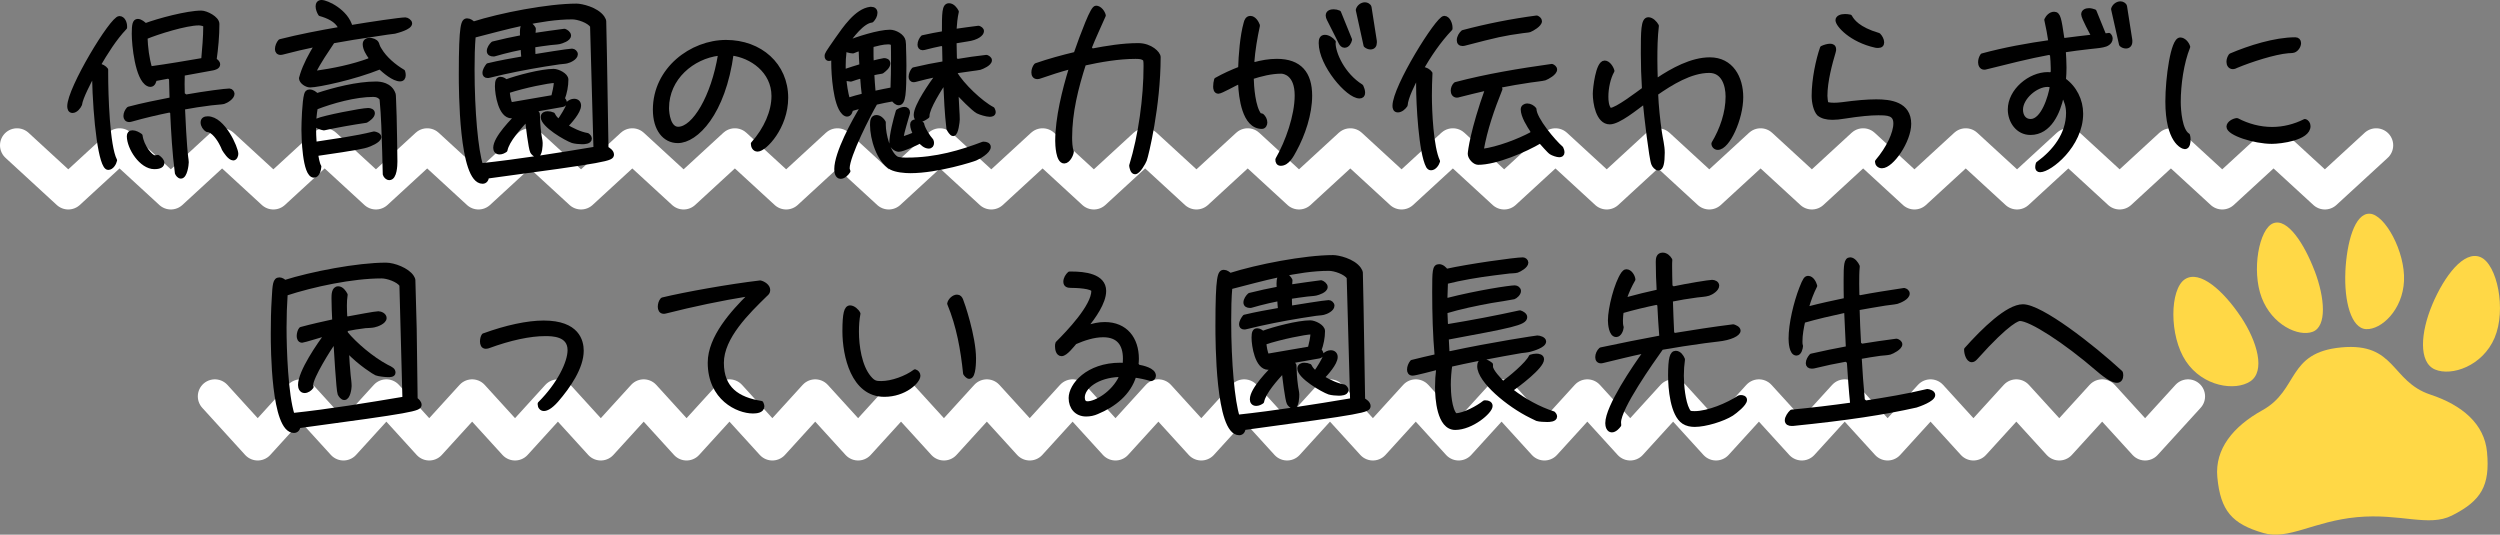
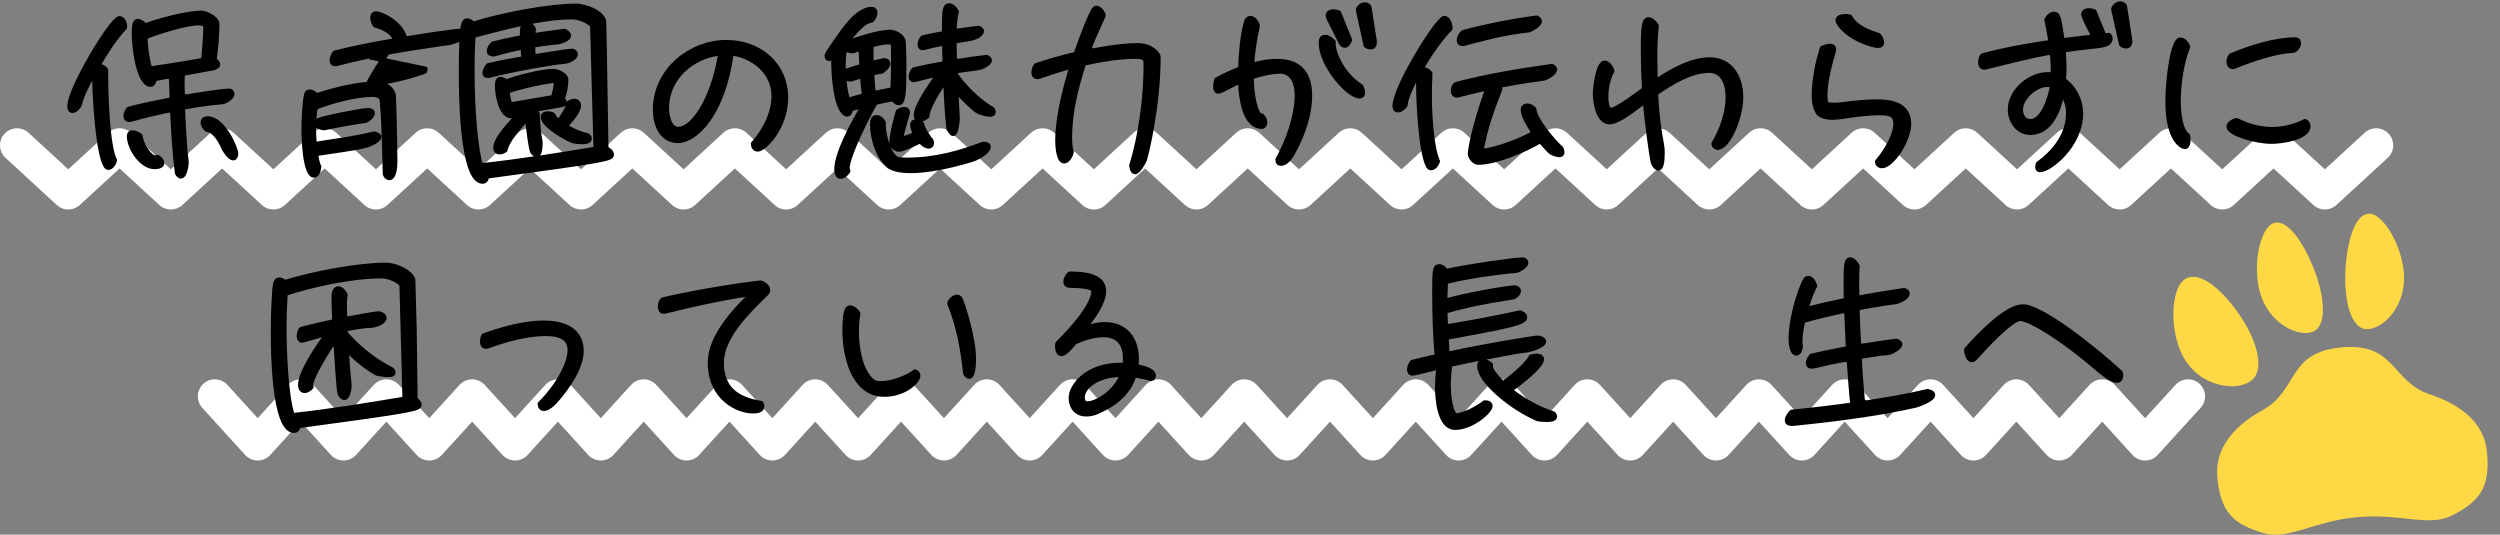
<svg xmlns="http://www.w3.org/2000/svg" id="_レイヤー_2" viewBox="0 0 660.83 141.33">
  <rect x="0" y="0" width="660.83" height="141.33" fill="#808080" stroke="none" />
  <defs>
    <style>.cls-1{stroke:#000;stroke-width:1.17px;}.cls-1,.cls-2{stroke-linecap:round;stroke-linejoin:round;}.cls-2{fill:none;stroke:#fff;stroke-width:9px;}.cls-3{fill:#ffd846;stroke-width:0px;}</style>
  </defs>
  <g id="_メインビジュアル">
    <polyline class="cls-2" points="4.5 38.41 18.05 50.87 31.6 38.41 45.16 50.87 58.71 38.41 72.26 50.87 85.82 38.41 99.37 50.87 112.92 38.41 126.48 50.87 140.03 38.41 153.59 50.87 167.14 38.41 180.7 50.87 194.25 38.41 207.81 50.87 221.36 38.41 234.92 50.87 248.47 38.41 262.03 50.87 275.59 38.41 289.14 50.87 302.7 38.41 316.26 50.87 329.81 38.41 343.37 50.87 356.93 38.41 370.48 50.87 384.04 38.41 397.6 50.87 411.16 38.41 424.71 50.87 438.26 38.41 451.82 50.87 465.38 38.41 478.94 50.87 492.49 38.41 506.05 50.87 519.61 38.41 533.17 50.87 546.73 38.41 560.29 50.87 573.84 38.41 587.41 50.87 600.97 38.41 614.54 50.87 628.1 38.41" />
    <polyline class="cls-2" points="56.79 104.77 68.12 117.22 79.45 104.77 90.79 117.22 102.13 104.77 113.46 117.22 124.8 104.77 136.14 117.22 147.47 104.77 158.81 117.22 170.15 104.77 181.48 117.22 192.82 104.77 204.16 117.22 215.49 104.77 226.83 117.22 238.17 104.77 249.51 117.22 260.85 104.77 272.19 117.22 283.52 104.77 294.86 117.22 306.2 104.77 317.54 117.22 328.88 104.77 340.22 117.22 351.56 104.77 362.9 117.22 374.23 104.77 385.57 117.22 396.91 104.77 408.24 117.22 419.58 104.77 430.92 117.22 442.26 104.77 453.6 117.22 464.94 104.77 476.28 117.22 487.62 104.77 498.96 117.22 510.3 104.77 521.64 117.22 532.98 104.77 544.33 117.22 555.67 104.77 567.02 117.22 578.37 104.77" />
    <path class="cls-1" d="m24.46,19.88c-.85,1.6-3.15,5.95-3.35,7.7-.3.7-1.1,1.7-1.95,1.7-.65,0-.8-.65-.8-1.2,0-4.65,11.25-23.25,13.2-23.25,1,0,1.45,1.3,1.45,2.1v.35c-2.8,2.95-5.05,6.6-7.1,10.1h.15c.7,0,1.6.55,1.95,1.05v1c0,5.6.4,19.2,2.35,22.95-.15.75-.85,1.95-1.75,1.95-1.95,0-3.45-12.4-3.7-24.3l-.45-.15Zm20.45,9.25c-3.45.7-6.85,1.5-10.2,2.45-.2.05-.4.1-.55.1-.65,0-.95-.45-.95-1,0-.7.35-1.4.8-1.9,3.75-1,7.6-1.75,11.4-2.5l-.15-5.6-.7-.5-3.7.7c-.1.6-.35,1.5-1.1,1.5-.2,0-.45-.05-.6-.15-2.9-1.45-3.75-10.45-3.75-13.3,0-2.4.2-3.35,1-3.35.75,0,1.5.7,2,1.15,3.45-1.3,11.1-3.35,14.8-3.35,1.25,0,4.2,1.45,4.2,2.95,0,3.15-.3,6.4-.75,9.55.4.2.95.6.95,1.15,0,.65-.9.9-1.4,1l-7.95,1.45c0,.95-.05,1.85-.05,2.75,0,.95.05,1.85.05,2.75l.85.6c5.35-.95,10.55-1.6,11.55-1.6.35,0,.75.45.75.8,0,.95-1.55,1.9-2.35,2.15-.3.1-2.75.25-3.35.35-2.5.3-4.95.7-7.4,1.15.05,1.8.5,10.6.85,13.1.05.4.15.95.15,1.35,0,.7-.4,3.75-1.5,3.75-.45,0-.85-.55-1-.9-.7-5.35-1-10.75-1.25-16.15l-.65-.45Zm-2.05,13.95c0,.95-1.4,1.05-2.05,1.05-3.45,0-6.7-5.05-6.7-8.15,0-.6.3-.95.9-.95.75,0,1.55.45,2.1.85.35,2.85,2.75,5.75,3.75,5.75.3,0,.55-.05.85-.1.5.35,1.15.9,1.15,1.55Zm-3.2-24.95c4.75-.65,9.45-1.45,14.1-2.25.25-3,.55-6,.55-9,0-.6-1.4-.75-1.75-.75-3.4,0-10.95,2.35-14.15,3.7.1,2.75.45,5.65,1.25,8.3Zm15.15,16.2c-.65-.35-1.2-1.2-1.2-1.95,0-.8.55-1.05,1.3-1.05,4.1,0,7.5,7.85,7.5,9.35,0,.4-.25,1.15-.75,1.15-.9,0-2.1-1.85-2.45-2.45-.2-.45-.35-.9-.6-1.3-.6-1.25-2.25-3.75-3.8-3.75Z" />
-     <path class="cls-1" d="m98.01,15.18c-.7-.95-1.55-2.3-1.55-3.5,0-.75.55-1.1,1.25-1.1.6,0,1.55.3,1.85.85.1.15.15.4.2.55.15.45.35.85.6,1.2,1.35,2.3,3.85,4.4,6.15,5.75.1.3.15.6.15.95,0,.6-.25,1.05-.9,1.05-1.7,0-4.1-2.1-5.3-3.2-6.9,2.8-16.45,4.8-18.5,4.8-.9,0-2.35-.9-2.35-1.9,0-.05.2-.7.25-.8.85-2.7,2.25-5.25,3.7-7.65l-.3-.35c-2.85.6-5.7,1.25-8.5,2-.2.05-.4.1-.6.1-.6,0-.9-.4-.9-.95,0-.7.35-1.55.8-2.05,5.15-1.3,10.35-2.3,15.55-3.2l.3-.55c-.9-1.95-3.3-2.95-5.25-3.5-.35-.55-.65-1.35-.65-2s.3-1.1,1-1.1c1.35,0,6.55,2.4,7.65,6.65,5.4-.9,13.15-2.05,14.5-2.05.4,0,1.2.5,1.2,1,0,1.1-3.3,1.95-4.05,2.15l-1.95.25-3.6.55c-3.6.5-7.2,1.1-10.8,1.75-1.75,2.65-3.65,5.35-5.05,8.2l.3.25c4.95-.7,9.95-1.7,14.65-3.45l.15-.7Zm6.45,27.6c0,.85-.1,4.25-1.55,4.25-.55,0-1-.5-1.15-1,0,0-.05-1.65-.05-1.8l-.1-4.1c-.15-4.65-.25-9.35-.7-14-.5-.8-1.35-1.1-2.25-1.1-4.75,0-10.9,1.7-15.25,3.4-.3,1.75-.45,3.5-.45,5.3,0,1.3.05,2.65.15,4l.45.3c5.1-.8,10.3-1.45,15.3-2.7.45.05,1.35.35,1.35.9,0,.95-2.6,2-3.3,2.2-.65.2-1.85.6-13.4,2.25.1.85.4,2.65.85,3.35-.05.7-.4,2.35-1.35,2.35-2.55,0-2.75-10.5-2.75-12.1,0-1.95.2-7.55.7-9.25.15-.5.3-.8.9-.8.7,0,1.4.5,1.85,1,4.65-1.55,10.75-3.1,15.65-3.1,1.05,0,3.8.2,4.65,2.8.1.5.05,1.1.1,1.6l.15,4.25c.1,3.95.15,7.85.2,11.75v.25Zm-18.85-8.9c-.6-.1-2.3-.55-2.3-1.35,0-.3.35-.55.6-.65,1.55-.75,11.7-2.75,13.4-2.75.5,0,1.2.2,1.2.8,0,.8-1.15,1.6-1.75,1.95-3.75.55-7.45,1.2-11.15,2Z" />
+     <path class="cls-1" d="m98.01,15.18l-.3-.35c-2.85.6-5.7,1.25-8.5,2-.2.05-.4.1-.6.1-.6,0-.9-.4-.9-.95,0-.7.35-1.55.8-2.05,5.15-1.3,10.35-2.3,15.55-3.2l.3-.55c-.9-1.95-3.3-2.95-5.25-3.5-.35-.55-.65-1.35-.65-2s.3-1.1,1-1.1c1.35,0,6.55,2.4,7.65,6.65,5.4-.9,13.15-2.05,14.5-2.05.4,0,1.2.5,1.2,1,0,1.1-3.3,1.95-4.05,2.15l-1.95.25-3.6.55c-3.6.5-7.2,1.1-10.8,1.75-1.75,2.65-3.65,5.35-5.05,8.2l.3.25c4.95-.7,9.95-1.7,14.65-3.45l.15-.7Zm6.45,27.6c0,.85-.1,4.25-1.55,4.25-.55,0-1-.5-1.15-1,0,0-.05-1.65-.05-1.8l-.1-4.1c-.15-4.65-.25-9.35-.7-14-.5-.8-1.35-1.1-2.25-1.1-4.75,0-10.9,1.7-15.25,3.4-.3,1.75-.45,3.5-.45,5.3,0,1.3.05,2.65.15,4l.45.3c5.1-.8,10.3-1.45,15.3-2.7.45.05,1.35.35,1.35.9,0,.95-2.6,2-3.3,2.2-.65.2-1.85.6-13.4,2.25.1.85.4,2.65.85,3.35-.05.7-.4,2.35-1.35,2.35-2.55,0-2.75-10.5-2.75-12.1,0-1.95.2-7.55.7-9.25.15-.5.3-.8.9-.8.7,0,1.4.5,1.85,1,4.65-1.55,10.75-3.1,15.65-3.1,1.05,0,3.8.2,4.65,2.8.1.5.05,1.1.1,1.6l.15,4.25c.1,3.95.15,7.85.2,11.75v.25Zm-18.85-8.9c-.6-.1-2.3-.55-2.3-1.35,0-.3.35-.55.6-.65,1.55-.75,11.7-2.75,13.4-2.75.5,0,1.2.2,1.2.8,0,.8-1.15,1.6-1.75,1.95-3.75.55-7.45,1.2-11.15,2Z" />
    <path class="cls-1" d="m127.56,47.99c-5.7,0-5.7-24.5-5.7-28.35,0-13.45.6-14.2,1.65-14.2.6,0,1.2.45,1.6.85,7.2-2.3,19.75-4.75,27.3-4.75,1.2,0,5.25.85,6.85,3.15.05.15.4.65.4.85,0,0,.3,12.6.6,33.7.55.25,1.45.9,1.45,1.6,0,1.15-.75,1.45-33.05,5.8,0,.7-.35,1.35-1.1,1.35Zm29-41.15c-.9-1.35-3.75-2.3-5.3-2.3-8.3,0-17.95,2.8-25.95,4.85l-.15.05c-.25,2.9-.3,5.9-.3,8.85,0,11.25.95,21.4,2.25,25.45,10.15-1.1,20.25-2.7,30.35-4.4l-.9-32.5Zm-12.7,10.2c-4.9.8-9.75,1.75-14.55,2.95-.15.05-.3.05-.45.05-.5,0-.75-.3-.75-.75,0-.7.5-1.5.9-2,3.1-.75,6.25-1.3,9.4-1.85-.1-.85-.15-1.7-.2-2.55l-.45-.3c-1.6.3-3.2.7-4.8,1.1l-2.35.65h-.25c-.55,0-1.1-.2-1.1-.85,0-.7.55-1.5,1.05-1.95,2.55-.65,5.15-1.2,7.75-1.7,0-.3-.05-.8-.05-1.3,0-1.1.2-2.3,1.2-2.3.85,0,1.5.7,1.85,1.35l-.1,1.35.4.35c2.6-.4,5.2-.75,7.85-1.1.45.15,1.15.65,1.15,1.2,0,.95-1.9,1.55-2.55,1.7-.75.15-1.55.15-2.3.25-1.55.2-3.05.4-4.6.65,0,.85,0,1.7.05,2.55l.45.35c.9-.15,8.9-1.45,9.8-1.45.45,0,.95.45.95.9,0,.95-1.65,1.7-2.35,1.85-.65.15-1.4.15-2.05.25l-3.9.6Zm-2.25,11.9l-.35.35c.35.2.65.45.85.8.05,1.75.15,3.55.4,5.3.05.65.35,1.8.35,2.4,0,.55-.05,3.2-1,3.2-.4,0-1-.6-1.15-.9-.45-.85-1.2-7.05-1.3-8.3l-.35-.15c-1.75,1.95-5,5.45-5.5,8.05-.45.3-.95.55-1.5.55-.75,0-1.1-.5-1.1-1.15,0-2.65,4.7-7.35,6.45-9.1l-.2-.25-1.25.2c-.1.4-.3.75-.75.75-2.9,0-3.8-5.8-3.8-7.9,0-1.4.25-1.9.9-1.9.55,0,1.05.35,1.45.7,3.05-1.15,9.4-2.8,12.6-2.8,1.05,0,3.3,1.05,3.3,2.25,0,1.7-.35,3.45-.95,5.05.25.25.55.65.55,1,0,.3-.25.55-.55.6l-7.1,1.25Zm5-7.6c-1.7.05-7.85,1.25-12.45,2.75.05,1.15.3,2.5.75,3.55l11.35-1.95c.35-1.35.65-2.7.75-4.1l-.4-.25Zm1.35,10.45c.4-.5,2.2-3.35,2.2-3.9v-.5c.45-.4,1-.7,1.6-.7.75,0,1.25.45,1.25,1.2,0,1.65-2.5,4.4-3.55,5.45,1.65,1,3.9,2.1,5.8,2.4.3.2.6.55.6.9,0,.85-1.4.9-1.95.9-.7,0-1.9-.1-2.55-.3-1.75-.6-7.85-4.15-7.85-6.3,0-.7.65-.95,1.25-.95.5,0,.95.1,1.4.3.3.65.7,1.1,1.25,1.6l.55-.1Z" />
    <path class="cls-1" d="m204.51,25.39c0-6.65-5.9-10.7-11.15-11.3-2.15,15.95-9.4,23.15-14.2,23.15-3.45,0-6-3.05-6-8.25,0-10.7,9.7-17.85,18.75-17.85s15.85,6.05,15.85,14.7c0,7.75-5.65,13.65-7.5,13.65-.9,0-1.2-.9-1.2-1.5,3.45-3.85,5.45-8.5,5.45-12.6Zm-14.55-11.25c-6.9.85-13.7,6.4-13.7,14.45,0,1.5.5,5.5,3,5.5,4.25,0,9.3-8.55,11.1-19.55l-.4-.4Z" />
    <path class="cls-1" d="m227.66,28.09c-.95.2-1.85.5-2.75.75-.1.6-.3,1.4-1.05,1.4-.3,0-.75-.35-.9-.55-2.15-2.2-2.65-10.05-2.65-13.05,0-.55,0-1.05.05-1.6-.35.2-.85.5-1.25.5s-.55-.3-.55-.7c0-.55.05-.6,2.75-4.5,1.95-2.75,5.1-7.5,8.75-7.95h.25c.65,0,1.05.35,1.05,1,0,.75-.45,1.5-.95,2-2.5.25-5.4,4.25-6.7,6.05,2.85-1.15,8.55-3,11.55-3,1.3,0,3.3,1.05,3.55,2.4.1.55.1,1.2.1,1.75.05,1.55.1,3.15.1,4.7,0,7.5-.2,9.95-1.45,9.95-.6,0-1.15-.6-1.45-1.05-1.6.25-3.15.6-4.7.95-1.8,3.1-7.4,14-7.4,17.35,0,.25.1.5.2.75-.4.65-1.2,1.45-2,1.45-.95,0-1.1-1.3-1.1-2,0-4.15,4.6-12.7,6.9-16.35l-.35-.25Zm-4.3-9.25c1.45-.5,2.9-.95,4.4-1.4-.1-1.35-.15-2.75-.2-4.1l-.6-.4-1.5.6c-.75-.05-2.05-.3-2.55-.95l-.4.6.65.7c-.15,1.15-.2,2.25-.2,3.4v1.25l.4.3Zm4.05,1.35c-.85.25-1.65.5-2.5.8-.6-.05-1.25-.15-1.8-.45.15,1.95.45,3.95,1,5.9,1.45-.45,2.85-.85,4.3-1.2-.2-1.55-.35-3.1-.45-4.65l-.55-.4Zm3.85,4.4c1.55-.35,3.15-.65,4.7-.95.1-2.65.15-5.35.15-8.05,0-1.35,0-2.7-.05-4.1-.4-.25-.85-.35-1.3-.35-1.4,0-3,.45-4.4.8-.05.5-.05.95-.05,1.4,0,1,0,1.95.05,2.95l.45.3c.4-.1,2.6-.65,2.85-.65.55,0,1.1.2,1.1.85,0,.85-1.05,1.65-1.65,2.1-.9.15-1.75.3-2.6.5.1,1.65.2,3.25.35,4.9l.4.3Zm28.85,13.45c.5,0,1.2.2,1.2.8,0,1.2-2.65,2.7-3.5,3.05-.4.2-9.9,3.3-17.2,3.3-1.45,0-3.75-.2-5.05-.9-3.3-1.9-5-7.65-5-11.25,0-1.05.1-2.05,1.1-2.05.8,0,1.55.7,1.9,1.35v.7c0,2.4,1.2,7.55,3.4,8.85.6.35,2.15.35,2.85.35,7.7,0,14.25-2,20.05-4.2h.25Zm-21.65-1.3c1.2-.4,2.35-.8,3.5-1.3-.4-.7-.8-1.75-.8-2.5,0-.55.35-.8.9-.8.6,0,1.2.3,1.65.65.15,1.15,1.65,3.5,2.45,4.35.1.2.15.45.15.65,0,.5-.25.9-.8.9-.9,0-1.75-.75-2.25-1.4-1.05.55-4.6,2.25-5.7,2.25-.75,0-1.9-.9-1.9-1.7,0-2.2,1.05-6.25,1.7-8.4.5-.3,1.1-.6,1.7-.6.55,0,.9.3.9.85,0,.15-.05.35-.1.5-.55,2.1-1.3,4.15-1.65,6.3l.25.25Zm14.3-12.35l.25,4.8c.05.9.1,1.45.1,2.4,0,.45-.35,3.8-1.15,3.8-.45,0-1-1-1.2-1.35-.5-4.05-.65-8.2-.85-12.3l-.25-.2c-1.15,1.75-4.55,6.95-4.55,9.1v.1c-.55.4-1.35.95-2.05.95s-.95-.65-.95-1.3c0-2.45,4.15-8.3,5.65-10.35l-.2-.3c-1.9.4-3.8.85-5.65,1.35-.15.05-.3.05-.4.05-.55,0-.75-.4-.75-.85,0-.65.35-1.45.75-1.9,2.75-.65,5.45-1.2,8.2-1.65l-.1-4.75-.6-.45c-1.6.3-3.15.7-4.75,1.1-.1,0-.25.05-.4.05-.5,0-.75-.4-.75-.85,0-.7.35-1.45.8-1.95,1.85-.4,3.75-.8,5.65-1.1,0-5.45,0-7.35,1.3-7.35.9,0,1.65.95,2,1.65-.35,1.55-.5,3.15-.6,4.75l.5.35c2-.3,3.95-.55,5.9-.8.4.15.85.4.85.85,0,.7-1.2,1.8-3.9,2.15l-3.35.55.1,4.75.65.5c2.55-.45,5.15-.8,7.75-1.1.35.15.85.4.85.85,0,.9-1.95,1.75-2.6,1.95-.6.15-1.4.2-2,.3l-4.55.65v.5c1.75,3.1,6.8,7.9,9.9,9.5.1.25.25.5.25.8,0,.55-.55.65-1,.65-.8,0-2.45-.5-3.15-.85-1.2-.65-4.45-4-5.45-5.15l-.25.1Z" />
    <path class="cls-1" d="m282.76,17.73c-2.65.7-5.25,1.55-7.85,2.45-.25.1-.45.15-.7.15-.75,0-1-.55-1-1.2s.25-1.35.65-1.85c3.45-1.2,6.95-2.15,10.5-3,.95-2.75,1.95-5.45,3.05-8.15q1.65-4.05,2.3-4.05c.95,0,1.8,1.15,2,2-1.25,2.85-2.6,5.7-3.75,8.6l.65.75c4-.75,8.15-1.45,12.25-1.45,3.3,0,5.35,2.2,5.35,3.1,0,12.95-3.2,26.05-3.65,27.2-.25.65-1.65,3.2-2.55,3.2-.65,0-.9-1.25-.95-1.7,2.45-7.95,3.8-17.95,3.8-26.3,0-.6,0-1.2-.15-1.8-.7-.7-1.7-.7-2.6-.7-4.4,0-9.35.85-13.6,1.8-2.05,6.35-3.7,12.9-3.7,19.6,0,.85.05,2.85.45,3.65-.05.85-.95,2.6-1.95,2.6-1.65,0-1.8-4.4-1.8-5.4,0-6,1.85-13.45,3.6-19.1l-.35-.4Z" />
    <path class="cls-1" d="m337.71,42.14c2.65-4.6,5.1-11.55,5.1-16.9,0-5.8-3.35-6.35-4.15-6.35-2.6,0-5.4.7-7.85,1.5.05,2.6.45,8,2.1,10.05l.65.15c.5.45.85,1.1.85,1.8,0,.45-.25,1.1-.85,1.1-4.7,0-5.55-7.9-5.7-11.35l-.5-.45c-.95.4-4.65,2.5-5.3,2.5-.7,0-.8-.8-.8-1.3,0-.65.1-1.25.25-1.8,2.05-1.15,4.15-2.1,6.35-2.95.1-3.5.5-8.7,1.45-12,.15-.65.45-1.35,1.2-1.35.95,0,1.65,1.15,1.95,1.95-.7,3.2-1.25,6.5-1.5,9.8l.55.5c1.95-.55,4-.9,6-.9,6.05,0,8.75,3.3,8.75,9.15,0,4.8-1.8,10.2-4.1,14.4-.7,1.3-1.85,3.55-3.6,3.55-.65,0-.85-.45-.85-1v-.1Zm22.55-17.6c0,.6-.3.9-.9.9-3.1,0-10.2-8.4-10.2-14.05,0-.75.1-1.6,1.05-1.6.85,0,1.8.65,2.3,1.3,0,.1-.05.25-.05.35,0,2.65,2.45,8.35,7.35,11.4.25.55.45,1.1.45,1.7Zm-9-19.55c-.15-.3-.25-.6-.25-.9,0-.85.85-1.05,1.5-1.05.5,0,.95.1,1.4.3l2.9,7.15c-.15.65-.6,1.55-1.4,1.55-.45,0-.75-.35-.95-.7l-3.2-6.35Zm12.1,6.3c0,.7-.35,1.2-1.1,1.2-.45,0-.9-.2-1.25-.5l-2.05-9.35c.2-.8,1-1.45,1.85-1.45.45,0,1.05.3,1.15.75l1.4,8.95v.4Z" />
    <path class="cls-1" d="m374.91,20.28l-.4-.1c-.95,1.75-2.9,5.6-3,7.6-.4.6-1.2,1.35-2,1.35-.7,0-.85-.55-.85-1.15,0-4.95,11.4-23.2,13.1-23.2,1.05,0,1.6,1.65,1.6,2.45v.35c-3.05,3.2-5.6,7-7.8,10.8.15-.05.3-.1.45-.1.8,0,1.65.5,2.05,1.1-.1,2-.15,3.95-.15,5.9,0,4.1.4,13.6,2.15,17.35-.2.7-.9,1.8-1.8,1.8-.35,0-.55-.2-.75-.5-1.95-3.6-2.6-16.75-2.6-21.05v-2.6Zm30.25,14.4c-1-1.5-2.6-4-2.6-5.8,0-.6.6-.95,1.1-.95.75,0,1.45.4,1.9.95.05,2.6,5.15,8.65,7.1,10.3.15.35.3.7.3,1.1,0,.5-.3.7-.8.7-.55,0-1.7-.4-2.15-.7-.5-.3-2.4-2.5-2.85-3-4.05,2.4-11.7,5.7-16.45,5.7-.95,0-2.15-1.35-2.15-2.3,0-.6.7-6.3,4.55-17.05l-.3-.25c-2.45.55-4.8,1.15-7.2,1.75-.15.05-.3.1-.5.1-.7,0-1.05-.6-1.05-1.25s.25-1.25.7-1.7c8.35-2.2,16.9-3.6,25.45-4.8.35.15.8.45.8.9,0,.95-2,2.05-2.7,2.3-.45.15-3.1.45-3.75.55-2.8.4-5.6.9-8.4,1.45.15.25.3.55.4.85-2.1,5.2-4,10.65-4.95,16.15l.25.25c4.1-.55,9.55-2.6,13.15-4.55l.15-.7Zm1.05-30c.35.15.8.5.8.9,0,.95-2.05,2.1-2.7,2.35-.5.15-1.25.15-1.8.25-5.15.7-6.85,1.1-15.3,3.3-.2.05-.4.1-.6.1-.65,0-.95-.35-.95-.95,0-.8.5-1.6,1.05-2.1,6.4-1.7,13-3,19.5-3.85Z" />
    <path class="cls-1" d="m434.51,26.99c-2,1.45-6.65,5.3-9,5.3-3.1,0-3.9-5.15-3.9-7.5,0-1.35.75-8.2,2.55-8.2.95,0,1.8,1.35,2,2.15-1.05,1.85-1.6,4.6-1.6,6.8,0,1.1.1,2.55.85,3.45.1.05.2.1.3.1,1.65,0,7.3-4.35,8.9-5.5-.2-3.15-.3-6.3-.3-9.45,0-5.8,0-9,1.4-9,.9,0,1.8.95,2.2,1.7-.35,2.95-.4,5.95-.4,8.95,0,1.65.05,3.3.1,4.95l.6.4c3.9-2.6,8.95-5.4,13.75-5.4,5.7,0,8.25,4.85,8.25,9.95,0,5.65-3.5,13.35-6.15,13.35-.6,0-1.1-.5-1.1-1.1,2.2-3.65,3.75-8.1,3.75-12.4,0-3.1-1.15-6.85-4.9-6.85-4.95,0-10.15,3.25-14.1,6,.15,3.45.5,6.9,1,10.3.25,1.75.75,3.55.75,5.35,0,2.75-.35,4.15-1.1,4.15-.5,0-1.15-.75-1.3-1.2-.55-1.2-1.95-13.05-2.2-16.05l-.35-.25Z" />
    <path class="cls-1" d="m496.21,42.69c2.95-3.45,4.85-7.5,4.85-10.05,0-2.7-2.1-2.75-4.65-2.75-1.95,0-4.8.25-8.95.9-1.15.2-2.2.3-3.1.3-1.6,0-2.75-.35-3.55-1-.85-.9-1.35-2.95-1.35-4.75,0-4.35,1.1-9.5,2.2-12.65.65-.3,1.45-.55,2.1-.55.55,0,1,.2,1,.9,0,.15,0,.4-.1.65-.85,2.85-2.2,7.7-2.2,11.65,0,.5.15,1.7.25,2.1.2.1.85.3,2.1.3.6,0,1.3-.05,2.15-.15,3.65-.5,6.65-.75,9-.75,3.7,0,8.65.6,8.65,5.9,0,4.5-4.6,11.15-7.15,11.15-.8,0-1.25-.6-1.25-1.1v-.1Zm1.25-31.5c0,.55-.25.9-1,.9-.2,0-.4,0-.65-.05-6.55-1.45-10.05-5.5-10.05-6.7,0-.7.9-1.05,1.95-1.05.4,0,.85.05,1.3.15.6,1.1,2.1,3.25,7.55,4.85.5.5.9,1.3.9,1.9Z" />
    <path class="cls-1" d="m544.96,25.39c-.9,4.2-3.2,9.7-8.25,9.7-3.35,0-5.4-3.05-5.4-6.15,0-4.95,5.25-9.3,10-9.3.3,0,.55.05.85.1l.5-.6v-1.15c0-1.2-.1-2.4-.2-3.6l-.65-.5c-5.7,1.05-11.3,2.5-16.95,3.9-.15.05-.25.05-.35.05-.8,0-1.05-.8-1.05-1.4s.2-1.25.55-1.75c5.9-1.6,12-2.7,18.05-3.55-.3-2-.65-3.95-1.1-5.9.35-.75,1.1-1.55,2-1.55,1.15,0,1.35,1.15,2.15,6.6l.45.35c2.65-.35,5.25-.65,7.9-.95-.5-1-2.75-5.05-2.75-5.9,0-.8.8-1.05,1.5-1.05.45,0,.95.15,1.4.3l2.6,6.4,1.25-.15c.25.25.4.55.4.9,0,1.05-1.1,1.6-2,1.75-1.15.25-2.35.3-3.5.45-2.3.25-4.6.55-6.9.9.1,1.5.2,3.05.2,4.55,0,1.1-.05,2.2-.15,3.3,2.9,2.05,4.55,5.4,4.55,8.9,0,8.4-8.25,14.9-10.8,14.9-.5,0-.7-.3-.7-.75,0-.3.05-.6.15-.9,4.4-3.2,8-7.75,8-13.45,0-1.6-.45-3.2-1.25-4.55l-.5.1Zm-2.8-2.85c-.3-.1-.6-.15-.95-.15-3.1,0-7.05,3.4-7.05,6.6,0,1.6.85,3.05,2.6,3.05,3.3,0,5.25-6.5,5.65-9.15l-.25-.35Zm20.9-11.5c0,.7-.4,1.2-1.1,1.2-.45,0-.95-.2-1.25-.5l-2.1-9.35c.25-.8,1.05-1.45,1.9-1.45.45,0,1.05.3,1.15.75l1.4,8.95v.4Z" />
    <path class="cls-1" d="m578.46,36.89c0,.55-.1,1.95-.9,1.95-.65,0-4.6-1.55-4.6-12,0-6.2,1.4-16.35,3.35-16.35.95,0,1.8,1.05,2.05,1.9-1.7,4.2-2.5,10-2.5,14.55,0,2.25.4,7.6,2.45,8.85.1.35.15.7.15,1.1Zm28.25-26.45c.6,0,.95.35.95.95,0,.75-.6,1.7-1.35,1.95-.45.15-1,.1-1.5.15-3.6.3-9.95,2.35-13.65,3.9-.3.15-.6.3-.95.3-.75,0-1.1-.65-1.1-1.35,0-.6.2-1.15.55-1.65,4.9-2.1,11.7-4.25,17.05-4.25Zm3.45,22.9c0,3.2-7.3,4.1-9.65,4.1-4.6,0-11.4-2.2-11.4-3.95,0-.95,1.4-1.65,2.2-1.7,2.85,1.5,6.05,2.35,9.3,2.35,3,0,5.95-.75,8.65-2.1.55.15.9.7.9,1.3Z" />
    <path class="cls-1" d="m109.81,105.56c.45.3,1.05.85,1.05,1.45,0,1.1-1.55,1.5-32,5.6-.05.65-.45,1.25-1.15,1.25-5.5,0-5.55-22.05-5.55-25.7,0-3.05.05-6.1.25-9.15.2-3.85.3-5.1,1.45-5.1.5,0,1.05.35,1.4.7,7.1-2.25,19.25-4.6,26.75-4.6,2.1,0,5.65,1.35,6.85,3.2.05.1.35.6.35.75l.35,12.85.25,18.75Zm-3.65-30.25c-.9-1.35-3.75-2.3-5.3-2.3-7.7,0-18.1,2.2-25.4,4.6-.2,3-.3,6-.3,9,0,5.7.4,17.8,2.15,23.15,9.9-1.05,19.8-2.7,29.65-4.35l-.8-30.1Zm-14.5,17.6c.1,2.1.25,4.25.45,6.35.1.9.25,1.9.25,2.8,0,.65-.35,3.1-1.35,3.1-.5,0-1-.65-1.2-1.1-.35-.8-1-12.25-1.1-13.75l-.4-.1c-1.3,1.85-6.1,9.4-6.1,11.55,0,.15.1.35.1.5-.4.55-1.1,1.05-1.8,1.05-.85,0-1.15-.85-1.15-1.55,0-3.45,5-10.7,7.1-13.45l-.15-.15c-.9.25-6.1,1.85-6.45,1.85-.65,0-.85-.65-.85-1.2s.2-1.4.55-1.8c2.95-.8,5.9-1.45,8.85-2.1-.1-2-.2-4.05-.2-6.1,0-.85,0-2.55,1.2-2.55.85,0,1.55.95,1.9,1.65-.15.95-.2,1.9-.2,2.9,0,1.05.05,2.05.1,3.05l.55.4c2.5-.45,7.4-1.4,8.25-1.4.6,0,1.6.45,1.6,1.2,0,1-1.95,1.75-2.75,1.9-.65.15-1.55.15-2.3.2-1.75.2-3.5.5-5.25.85l.05,1.05c2.45,3,6.95,6.8,10.8,8.85,1.35.65,1.8.9,1.8,1.6,0,.6-.9.6-1.35.6-.7,0-2.55-.2-3.15-.45-.3-.1-4.3-2.55-7.5-5.95l-.3.2Z" />
    <path class="cls-1" d="m142.71,106.71l.05-.05c5.05-5.05,7.85-10.8,7.85-14.1,0-4.3-4.7-4.3-6.5-4.3-4.05,0-9.25,1.1-15.1,3.25-.2.05-.4.1-.6.1-.75,0-.95-.7-.95-1.35,0-.6.15-1.2.4-1.55l.05-.05h.05c5.9-2.15,11.5-3.35,15.75-3.35,8.95,0,10,4.9,10,7.4,0,4.4-3.45,9.4-6.65,13.1-1.65,1.85-2.7,2.25-3.3,2.25-.3,0-.6-.15-.75-.35-.2-.2-.3-.5-.3-.8v-.2Z" />
    <path class="cls-1" d="m197.96,77.71c-7.45,1.2-14.8,2.75-22.1,4.6-.15.05-.3.05-.45.05-.7,0-.95-.65-.95-1.25,0-.7.2-1.4.65-1.9,6-1.45,17.7-3.55,25.85-4.5.85.2,2.05.95,2.05,1.95,0,.6-.3.85-.7,1.2-4.6,4.5-11.55,11.2-11.55,18.05s4.2,9.65,10.45,10.65c.1.25.25.55.25.85,0,1.2-1.6,1.3-2.45,1.3-3.95,0-11.35-3.4-11.35-12.85,0-6.65,6.05-13.3,10.5-17.7l-.2-.45Z" />
    <path class="cls-1" d="m242.71,99.31c0,1.5-3.6,5-8.95,5-8.2,0-10.5-10.25-10.5-16.75,0-4.75.45-6.25,1.45-6.25.8,0,1.8.85,2.15,1.6-.3,1.55-.4,3.15-.4,4.75,0,3.8.75,9.15,3.25,12.15,1.2,1.45,1.9,1.5,3.25,1.5,2.8,0,6.65-1.4,8.9-3.1.5.15.85.6.85,1.1Zm8.25-19.05c.15-.85,1.15-1.8,2-1.8.6,0,.85.4,1.05.85.3.65,3.4,9.65,3.4,15.45,0,.7,0,4.8-1.2,4.8-.4,0-.85-.55-1.05-.85-.65-6.3-1.75-12.55-4.2-18.45Z" />
    <path class="cls-1" d="m300.86,96.96c1.15.2,4.1.85,4.1,2.35,0,.4-.3.8-.7.85-1.45-.45-2.95-.75-4.45-.95-1.4,4.75-5.4,7.85-9.85,9.7-.9.4-1.85.6-2.85.6-2.55,0-4.05-1.85-4.05-4.3,0-3.35,4.4-8.75,13.1-8.75.4,0,.75.05,1.15.05.05-.55.1-1.1.1-1.7,0-3.85-1.75-6.25-5.8-6.25-2.55,0-5.2.9-7.5,1.9-.7.8-2.45,3.1-3.5,3.1-.95,0-1.15-1.3-1.15-2,0-.3,0-.55.1-.8,2.85-2.85,9.5-9.75,9.5-13.9,0-1.25-4.95-1.35-6-1.35-.75,0-1.4-.15-1.4-1.05,0-.8.5-1.6,1.05-2.1h.55c3.25,0,8.55.5,8.55,4.55,0,3.1-2.85,6.95-4.7,9.3l.3.35c1.5-.5,3.05-.85,4.6-.85,5.5,0,8.45,3.85,8.45,9.15,0,.5-.05,1-.1,1.5l.5.6Zm-5,2.1c-5.8.2-9.7,3.2-9.7,6,0,.9.35,1.6,1.3,1.6,2.2,0,6.85-2.6,8.9-7l-.5-.6Z" />
-     <path class="cls-1" d="m327.56,114.46c-5.7,0-5.7-24.5-5.7-28.35,0-13.45.6-14.2,1.65-14.2.6,0,1.2.45,1.6.85,7.2-2.3,19.75-4.75,27.3-4.75,1.2,0,5.25.85,6.85,3.15.05.15.4.65.4.85,0,0,.3,12.6.6,33.7.55.25,1.45.9,1.45,1.6,0,1.15-.75,1.45-33.05,5.8,0,.7-.35,1.35-1.1,1.35Zm29-41.15c-.9-1.35-3.75-2.3-5.3-2.3-8.3,0-17.95,2.8-25.95,4.85l-.15.05c-.25,2.9-.3,5.9-.3,8.85,0,11.25.95,21.4,2.25,25.45,10.15-1.1,20.25-2.7,30.35-4.4l-.9-32.5Zm-12.7,10.2c-4.9.8-9.75,1.75-14.55,2.95-.15.05-.3.05-.45.05-.5,0-.75-.3-.75-.75,0-.7.5-1.5.9-2,3.1-.75,6.25-1.3,9.4-1.85-.1-.85-.15-1.7-.2-2.55l-.45-.3c-1.6.3-3.2.7-4.8,1.1l-2.35.65h-.25c-.55,0-1.1-.2-1.1-.85,0-.7.55-1.5,1.05-1.95,2.55-.65,5.15-1.2,7.75-1.7,0-.3-.05-.8-.05-1.3,0-1.1.2-2.3,1.2-2.3.85,0,1.5.7,1.85,1.35l-.1,1.35.4.35c2.6-.4,5.2-.75,7.85-1.1.45.15,1.15.65,1.15,1.2,0,.95-1.9,1.55-2.55,1.7-.75.15-1.55.15-2.3.25-1.55.2-3.05.4-4.6.65,0,.85,0,1.7.05,2.55l.45.35c.9-.15,8.9-1.45,9.8-1.45.45,0,.95.45.95.9,0,.95-1.65,1.7-2.35,1.85-.65.15-1.4.15-2.05.25l-3.9.6Zm-2.25,11.9l-.35.35c.35.2.65.45.85.8.05,1.75.15,3.55.4,5.3.05.65.35,1.8.35,2.4,0,.55-.05,3.2-1,3.2-.4,0-1-.6-1.15-.9-.45-.85-1.2-7.05-1.3-8.3l-.35-.15c-1.75,1.95-5,5.45-5.5,8.05-.45.3-.95.55-1.5.55-.75,0-1.1-.5-1.1-1.15,0-2.65,4.7-7.35,6.45-9.1l-.2-.25-1.25.2c-.1.4-.3.75-.75.75-2.9,0-3.8-5.8-3.8-7.9,0-1.4.25-1.9.9-1.9.55,0,1.05.35,1.45.7,3.05-1.15,9.4-2.8,12.6-2.8,1.05,0,3.3,1.05,3.3,2.25,0,1.7-.35,3.45-.95,5.05.25.25.55.65.55,1,0,.3-.25.55-.55.6l-7.1,1.25Zm5-7.6c-1.7.05-7.85,1.25-12.45,2.75.05,1.15.3,2.5.75,3.55l11.35-1.95c.35-1.35.65-2.7.75-4.1l-.4-.25Zm1.35,10.45c.4-.5,2.2-3.35,2.2-3.9v-.5c.45-.4,1-.7,1.6-.7.75,0,1.25.45,1.25,1.2,0,1.65-2.5,4.4-3.55,5.45,1.65,1,3.9,2.1,5.8,2.4.3.2.6.55.6.9,0,.85-1.4.9-1.95.9-.7,0-1.9-.1-2.55-.3-1.75-.6-7.85-4.15-7.85-6.3,0-.7.65-.95,1.25-.95.5,0,.95.1,1.4.3.3.65.7,1.1,1.25,1.6l.55-.1Z" />
    <path class="cls-1" d="m392.76,106.41c.55,0,1.2.25,1.2.9,0,1.5-5,5.75-9.3,5.75s-4.75-7.85-4.75-10.75c0-1.6.1-3.2.3-4.8l-.45-.3c-1,.25-5.7,1.5-6.35,1.5s-.9-.4-.9-1c0-.7.3-1.45.75-2,2.15-.55,4.35-1.05,6.55-1.55-.5-5.65-.65-11.35-.65-17s.05-6.75,1.25-6.75c.75,0,1.45.65,1.85,1.25,5.8-1.3,18.25-3.05,20.3-3.05.4,0,.85.4.85.8,0,.9-1.7,1.85-2.4,2.1-.5.15-1.5.15-2.05.2l-4.05.5c-4.3.55-8.55,1.25-12.75,2.3l-.15,4.4.5.45c8.2-2.1,16.65-3.35,17.9-3.35.5,0,1.05.4,1.05.9,0,.7-.85,1.45-1.4,1.65-.1.05-5.25.85-5.85.95-4.1.75-8.2,1.6-12.2,2.8l.15,3.55.5.4c6.4-1.05,12.75-2.25,19.1-3.65.5.15,1.35.6,1.35,1.2,0,1.6-3.6,2.25-20.75,5.45l.2,3.8.5.4c11.9-2.55,23.15-4.2,23.3-4.2.55,0,1.75.35,1.75,1,0,1.1-2.95,1.95-3.7,2.15-.75.2-1.6.25-2.35.35l-4.8.85c-4.7.85-9.35,1.75-13.95,2.8-.25,1.75-.4,3.5-.4,5.3,0,2,.25,6.55,1.75,8.1h.1c2.25,0,5.95-2.05,7.65-3.4h.35Zm12,3.55c-6.05-2.95-13.7-9.35-13.7-13.15,0-.65.2-1.35,1-1.35.65,0,1.45.45,2,.9v.55c0,1.2,2.4,3.65,3.2,4.45,1.7-1.1,6.6-5.2,7.4-7.05.5-.15.95-.25,1.45-.25.6,0,1.45.15,1.45.9,0,2-6.4,6.75-7.95,7.85v.6c3.25,2.5,7.1,4.65,11,5.9.2.2.4.5.4.8,0,.8-1.45.85-2,.85-.65,0-2.1-.05-2.7-.25l-1.55-.75Z" />
-     <path class="cls-1" d="m450.41,90.16c-3.75.5-7.5,1.1-11.25,1.75-2.6,3.65-11.25,15.85-11.25,19.75,0,.2.05.45.05.7-.4.55-1.15,1.35-1.9,1.35-.9,0-1.15-1.15-1.15-1.85,0-4.3,7.25-14.95,9.95-18.65l-.4-.35c-3.6.75-7.15,1.65-10.7,2.5-.2.05-.4.1-.55.1-.65,0-.95-.4-.95-1.05,0-.7.35-1.5.9-2,5.35-1.15,10.7-2.2,16.05-3.2-.25-2.9-.4-5.85-.55-8.75l-.65-.5c-3.15.65-6.3,1.4-9.4,2.3-.1.8-.2,1.65-.2,2.45,0,.6,0,1.2.2,1.8-.05.7-.55,2-1.4,2-1.35,0-1.6-2.85-1.6-3.8,0-3.2,1.65-9.75,3.45-12.35.25-.3.45-.6.85-.6.95,0,1.7,1.25,1.8,2.1-.9,1.55-1.65,3.2-2.25,4.95l.3.4c2.9-.8,5.8-1.5,8.75-2.15-.15-2.6-.25-5.2-.25-7.85,0-.85.1-1.85,1.25-1.85.85,0,1.55.65,1.95,1.35-.05.55-.05,1.1-.05,1.7,0,1.75.05,3.55.1,5.35l.75.55c3.7-.8,9.55-1.75,10.3-1.75.55,0,1.3.3,1.3.95,0,.9-1.45,1.85-2.25,2.1-.95.3-2.1.3-3.1.45-2.3.3-4.65.7-6.9,1.15.1,3,.2,6,.35,8.95l.65.45c5.15-.85,10.35-1.65,15.55-2.3.45.15,1.35.5,1.35,1.1,0,.85-2.05,1.95-5.45,2.3l-3.65.45Zm9.75,14.85c.45,0,1.05.15,1.05.7,0,1.05-2.55,3.05-3.45,3.65-2.35,1.5-7,2.9-9.8,2.9-1.05,0-2.05-.2-2.9-.75-3-1.95-3.55-8.95-3.55-12.25,0-4.6.45-5.95,1.45-5.95.9,0,1.55.95,1.85,1.7-.2,1.4-.3,2.85-.3,4.3,0,2.45.4,6.9,1.55,9.05.4.75.55.9,1.85.9,3.65,0,8.85-2.2,11.85-4.2.15,0,.25-.05.4-.05Z" />
    <path class="cls-1" d="m493.11,106.46c5.5-.85,10.95-1.75,16.35-3.05.5.05,1.5.35,1.5,1,0,1.2-3.7,2.5-4.5,2.75-8.45,1.9-18.2,3.4-32.55,4.85h-.35c-.6,0-1.2-.2-1.2-.9,0-.75.7-1.75,1.25-2.25,5.35-.5,10.7-1.15,16.05-1.9-.4-3.8-.65-7.6-.9-11.4l-.8-.55c-2.85.5-5.65,1.1-8.5,1.8-.2.05-.4.05-.6.05-.6,0-.95-.3-.95-.85,0-.7.45-1.45.9-1.95,3.25-.75,6.45-1.4,9.7-2l-.45-9.65-.4-.3c-3.7.8-7.4,1.65-11.05,2.7-.4,1.8-.75,3.65-.75,5.45,0,.4,0,.8.15,1.2-.05.6-.35,1.95-1.15,1.95-1.35,0-1.5-3-1.5-3.9,0-3.95,1.35-9.5,2.8-13.25.95-2.45,1.25-2.75,1.8-2.75.95,0,1.6,1.3,1.8,2.05-.9,1.75-1.6,3.65-2.15,5.55l.5.45c3.25-.85,6.55-1.55,9.85-2.25-.05-1.75-.05-3.55-.05-5.3,0-3.95.1-5.4,1.15-5.4.85,0,1.65,1.1,1.95,1.8-.15,1.5-.15,3.05-.15,4.6,0,1.05.05,2.1.05,3.2l.6.45c3.9-.75,7.85-1.35,11.8-1.95.45.1.9.4.9.9,0,1.05-2,1.9-2.8,2.15-.85.2-2.25.3-3.15.45-2.45.4-4.85.8-7.3,1.25.1,3.15.2,6.3.4,9.45l.7.55c3.1-.5,6.15-.95,9.25-1.35.4.1.95.45.95.9,0,.9-2.05,1.95-2.7,2.15-.5.15-1.9.25-2.5.3-1.85.25-3.7.55-5.55.9.2,3.85.5,7.7.85,11.5l.75.6Z" />
    <path class="cls-1" d="m560.66,99.21c0,.65-.25,1.4-1.1,1.4s-2.4-.75-5-3c-8.75-7.55-17.8-13.35-20.65-13.35-.35,0-2.8.35-11.7,10.3-.35.4-.7.6-1,.6-.95,0-1.45-1.75-1.45-2.65v-.15c4.6-5.15,10.95-11.35,14.95-11.35,4.75,0,18.2,10.45,25.85,17.5.05.2.1.45.1.7Z" />
    <path class="cls-3" d="m618.89,91.83c-14.46,1.34-11.17,11.24-20.85,16.6-7.76,4.3-12.61,10.27-11.93,17.68.83,8.91,3.87,12.39,12.23,14.8,6.59,1.9,13.28-3.15,24.71-4.21,11.44-1.06,18.94,2.66,25.06-.42,7.78-3.91,10.12-7.9,9.29-16.8-.69-7.42-6.56-12.39-14.98-15.18-10.5-3.49-9.09-13.82-23.55-12.47" />
    <path class="cls-3" d="m592.32,83.72c4.49,6.75,6.48,14.44,2.51,17.08-3.97,2.64-12.54,1.43-17.03-5.32-4.49-6.75-4.25-19.01-.28-21.65,3.97-2.64,10.3,3.15,14.79,9.9Z" />
    <path class="cls-3" d="m611.83,71.59c2.75,7.22,3.25,14.67-.49,16.1s-10.75-1.78-13.5-8.99c-2.75-7.22-.68-18.27,3.06-19.69s8.18,5.38,10.92,12.59Z" />
-     <path class="cls-3" d="m642.97,80.42c-3.17,7.46-3.71,15.38.68,17.25,4.39,1.86,12.58-.91,15.75-8.37,3.17-7.46.67-19.47-3.72-21.33s-9.55,4.99-12.72,12.45Z" />
    <path class="cls-3" d="m619.96,71.86c-.35,7.71,1.5,14.95,5.49,15.14,4,.18,9.66-5.05,10.01-12.76.35-7.71-5.06-17.57-9.06-17.75-4-.18-6.09,7.66-6.45,15.37Z" />
  </g>
</svg>